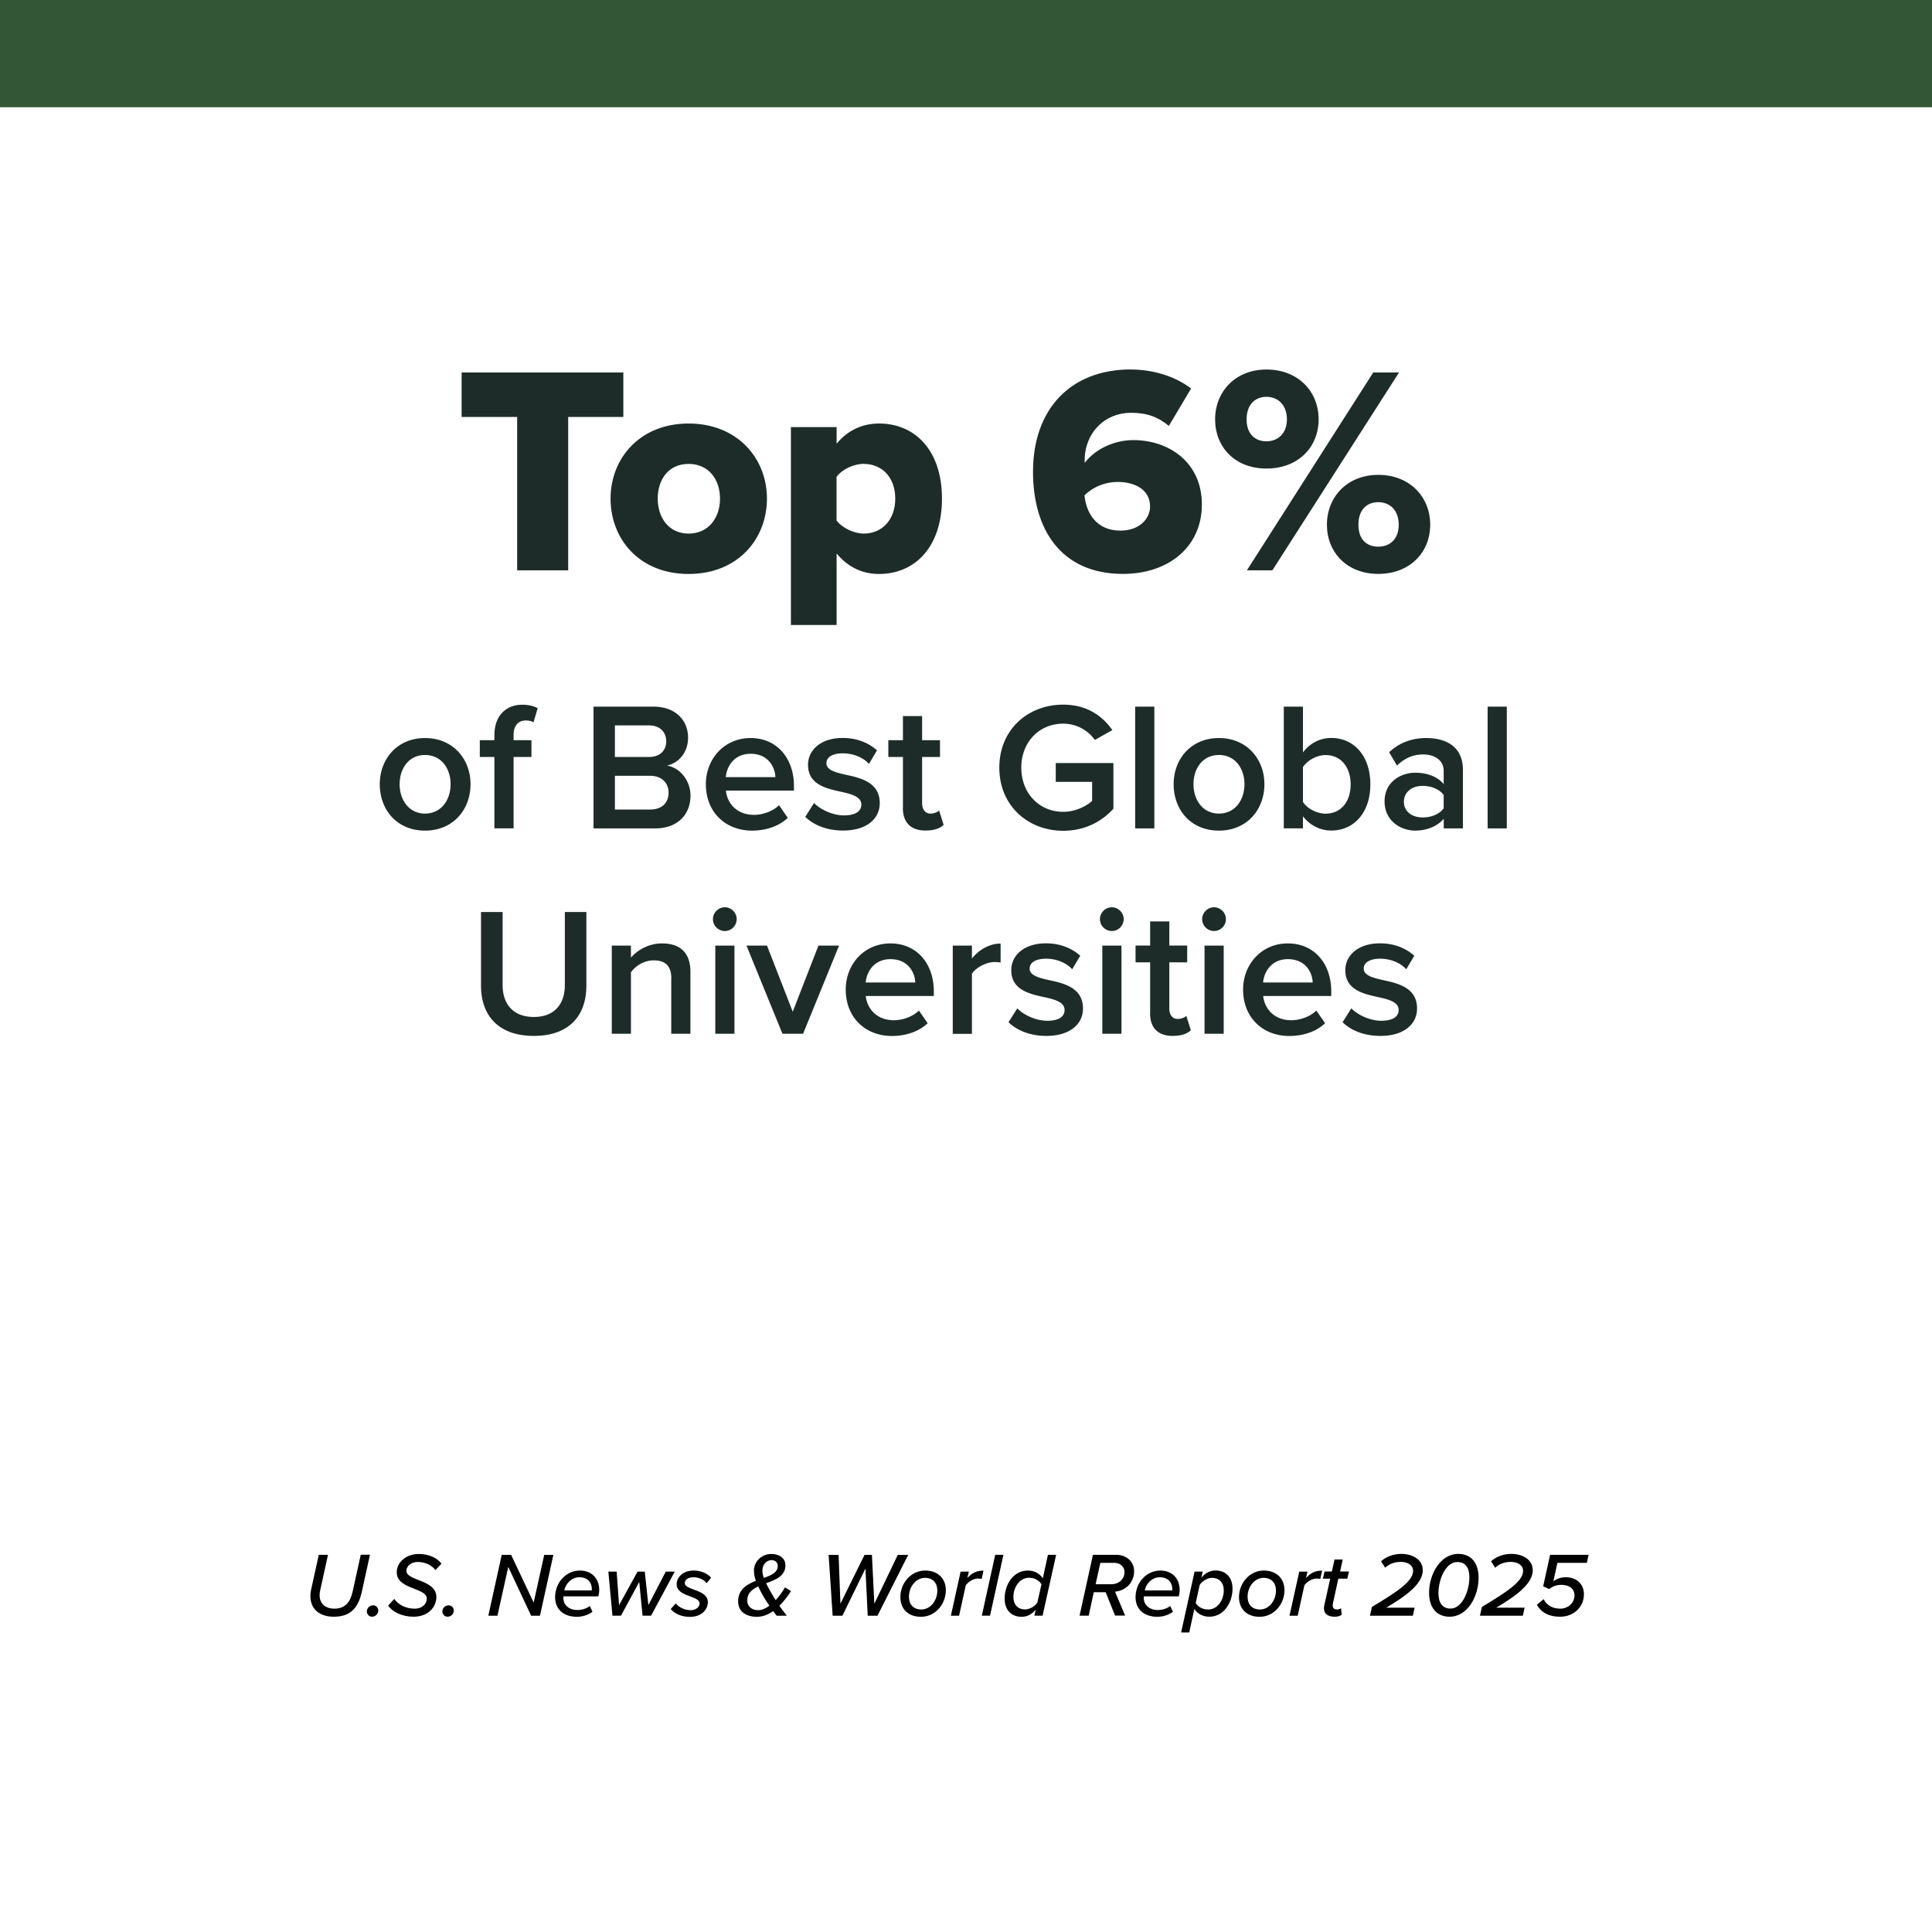
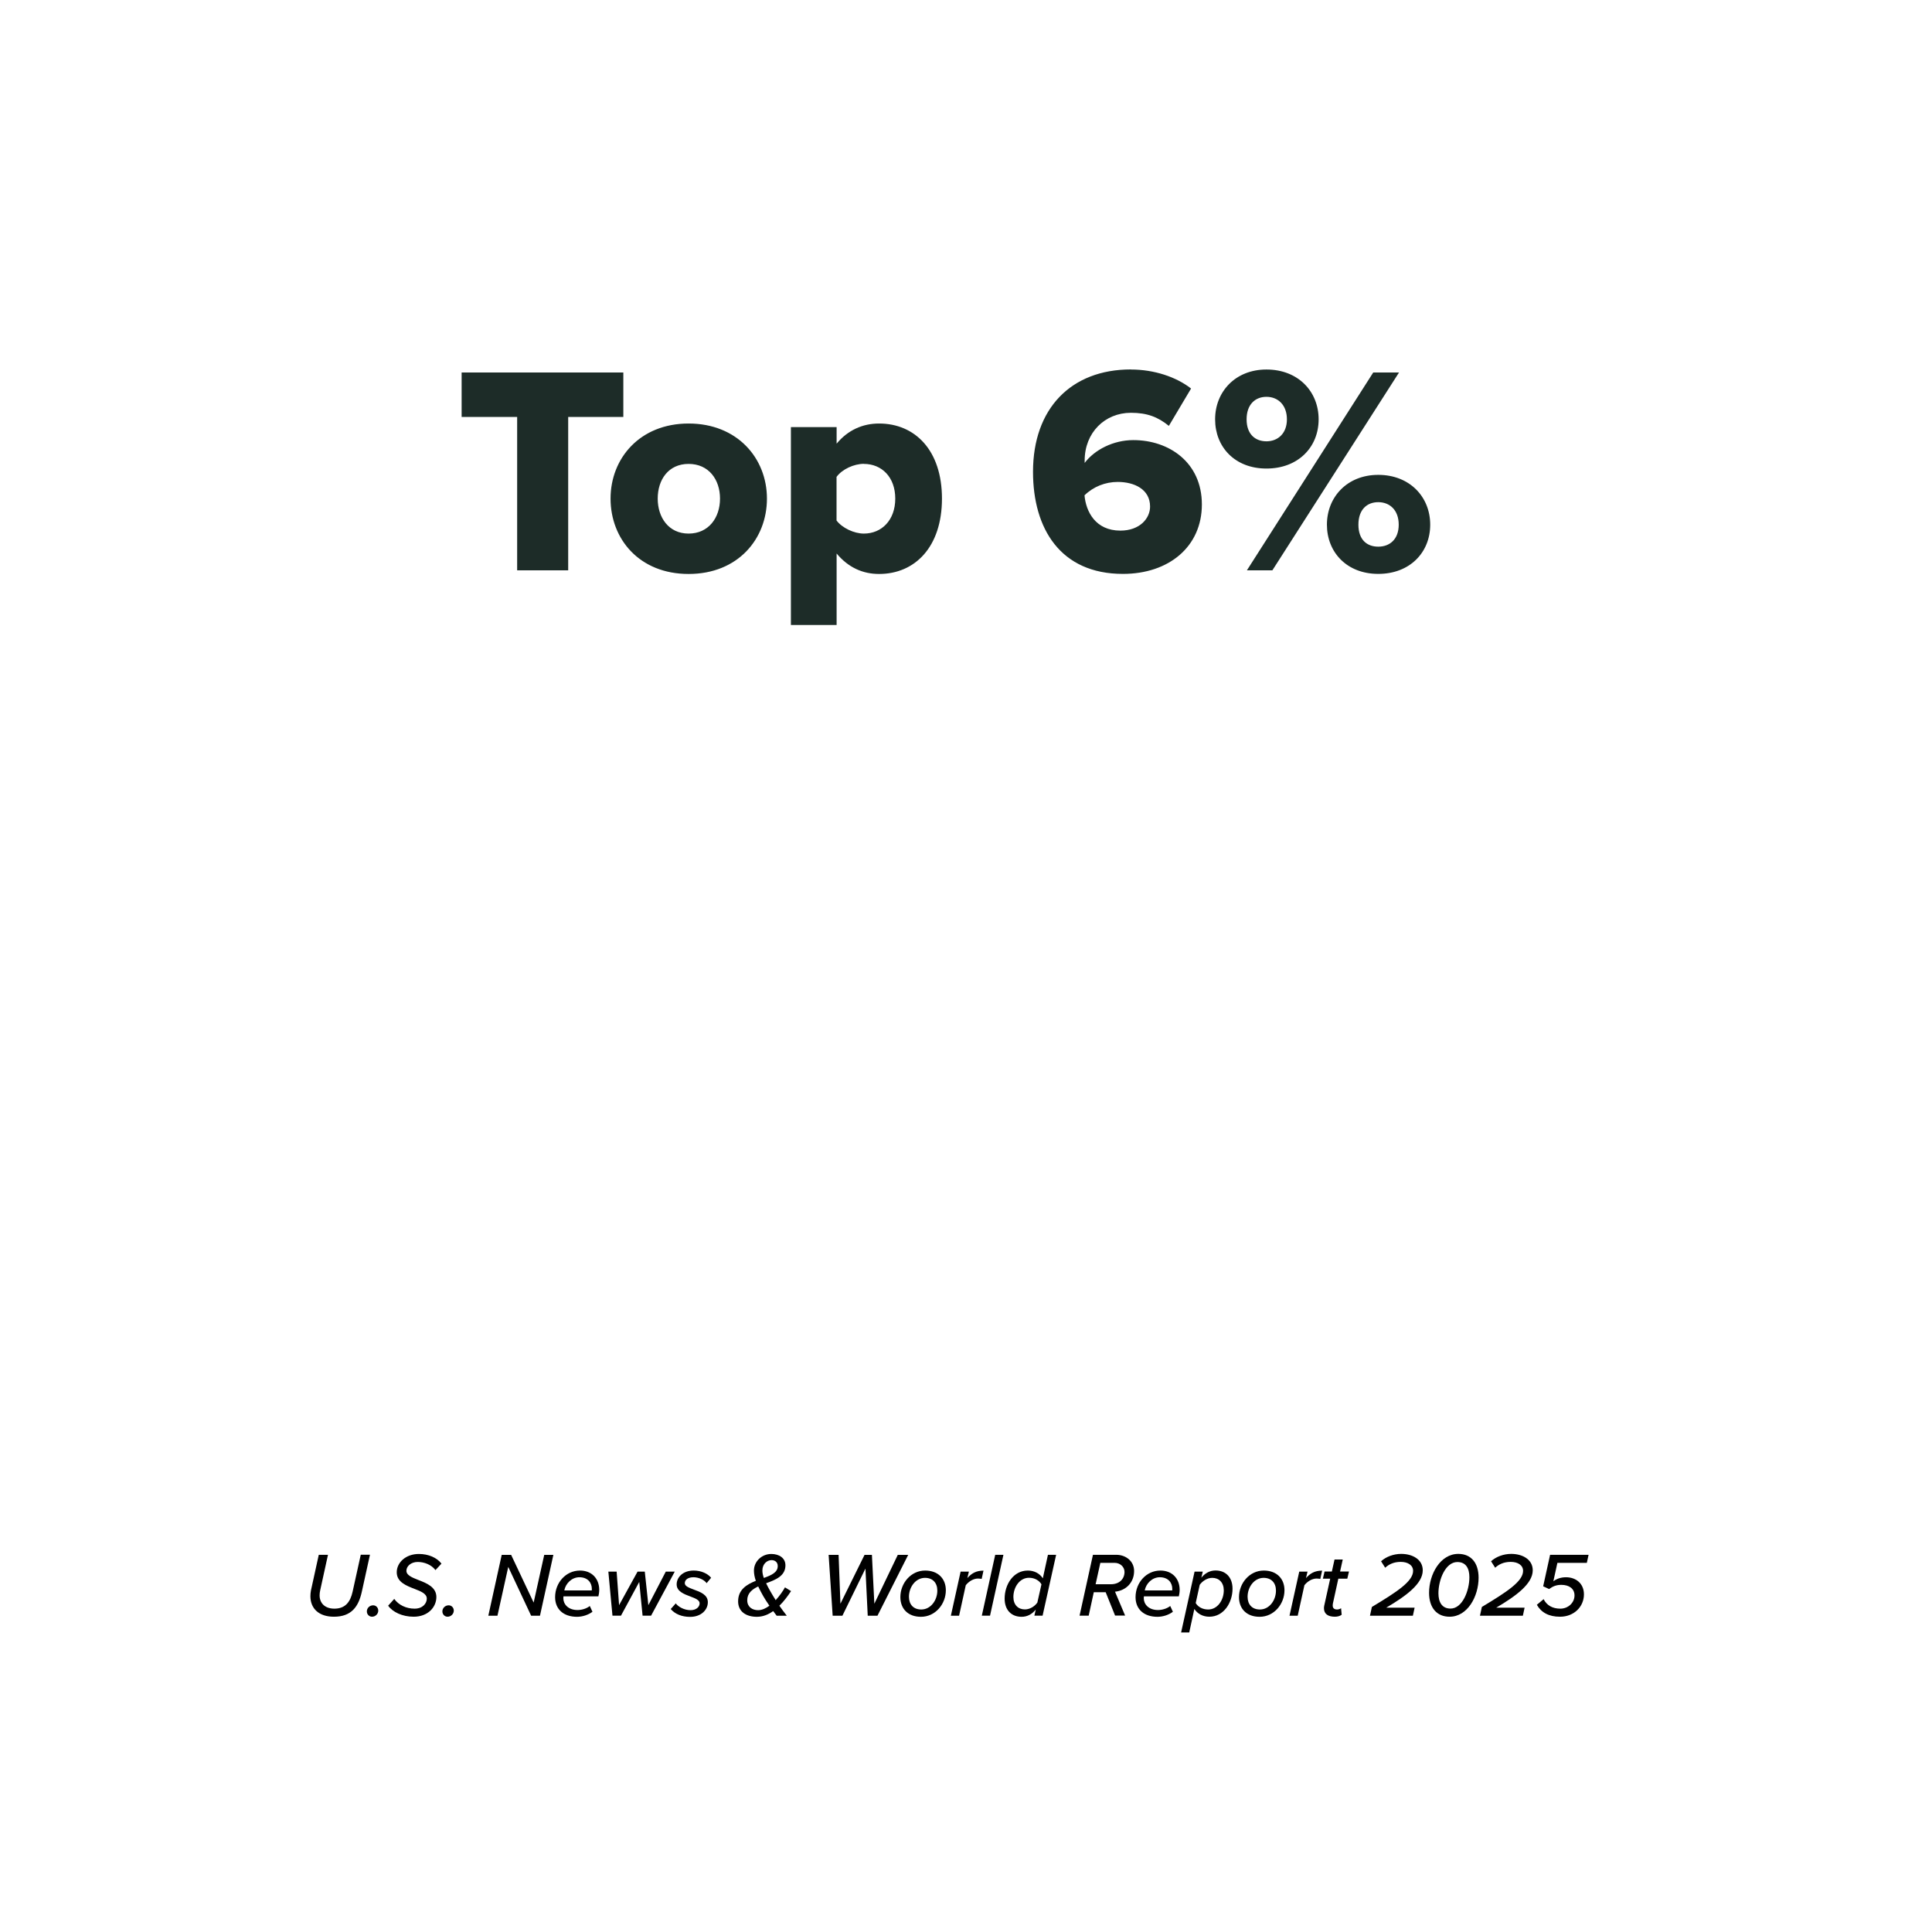
<svg xmlns="http://www.w3.org/2000/svg" id="Layer_1" data-name="Layer 1" viewBox="0 0 254 254">
  <defs>
    <style>.cls-1,.cls-2{stroke-width:0}.cls-2{fill:#1d2c28}</style>
  </defs>
  <g>
    <path d="M40.81 209.86c0-.19.02-.54.07-.76l1.03-4.69h1.21l-1.02 4.65c-.06.28-.08.46-.08.68 0 1.03.7 1.75 1.94 1.75 1.44 0 2.1-.88 2.4-2.24l1.07-4.85h1.21l-1.07 4.86c-.43 1.97-1.37 3.29-3.67 3.29-1.97 0-3.09-1.07-3.09-2.7ZM49.06 211.05c.37 0 .67.3.67.7 0 .43-.37.8-.82.8-.38 0-.68-.31-.68-.7 0-.44.37-.8.83-.8ZM51.85 210.23c.55.77 1.54 1.26 2.65 1.26s1.61-.72 1.61-1.32c0-.65-.77-.95-1.61-1.28-1.09-.42-2.34-.9-2.34-2.18s1.18-2.41 2.91-2.41c1.25 0 2.37.48 2.97 1.27l-.79.85c-.54-.72-1.48-1.07-2.34-1.07s-1.48.55-1.48 1.16c0 .58.73.88 1.57 1.21 1.1.42 2.37.94 2.37 2.24s-1.07 2.59-2.99 2.59c-1.48 0-2.76-.61-3.35-1.45l.79-.88ZM58.99 211.05c.37 0 .67.3.67.7 0 .43-.37.8-.82.8-.38 0-.68-.31-.68-.7 0-.44.37-.8.83-.8ZM66.82 206l-1.42 6.42h-1.2l1.76-8h1.24l2.96 6.27 1.39-6.27h1.2l-1.76 8h-1.16L66.82 206ZM76.25 206.48c1.52 0 2.53 1.03 2.53 2.55 0 .29-.06.67-.11.84h-4.59s-.02.17-.02.24c0 .78.62 1.56 1.87 1.56.54 0 1.18-.18 1.61-.53l.35.76c-.53.4-1.3.66-2.03.66-1.79 0-2.88-1.01-2.88-2.58 0-1.91 1.42-3.5 3.27-3.5Zm1.56 2.42c0-.85-.56-1.54-1.64-1.54-1 0-1.81.82-1.98 1.73h3.61s.01-.13.01-.19ZM84.05 207.96l-2.41 4.45h-1.12l-.54-5.79h1.09l.32 4.41 2.43-4.41h.95l.47 4.41 2.29-4.41h1.18l-3.11 5.79h-1.12l-.44-4.45ZM88.83 210.78c.31.44 1.09.91 1.96.91.74 0 1.19-.43 1.19-.9 0-.44-.58-.66-1.22-.9-.83-.31-1.8-.67-1.8-1.59s.8-1.82 2.25-1.82c.98 0 1.85.41 2.28.95l-.59.71c-.28-.41-1-.78-1.73-.78s-1.14.34-1.14.78c0 .4.55.6 1.18.84.85.31 1.85.67 1.85 1.66s-.85 1.93-2.34 1.93c-1.06 0-1.97-.36-2.54-1.03l.66-.74ZM102.47 211.11c.29.42.6.84.97 1.31h-1.33c-.13-.17-.29-.38-.46-.61-.64.46-1.35.75-2.15.75-1.38 0-2.46-.66-2.46-2.03 0-1.55 1.13-2.22 2.33-2.7-.16-.46-.25-.91-.25-1.34 0-1.22 1.04-2.19 2.28-2.19 1.02 0 1.86.52 1.86 1.49 0 1.4-1.27 1.9-2.54 2.36.17.36.36.71.56 1.06.24.42.47.8.7 1.16.54-.59.98-1.24 1.22-1.68l.8.49c-.41.62-.92 1.33-1.54 1.93Zm-1.32-.01c-.32-.48-.64-.95-.8-1.25-.25-.44-.48-.88-.67-1.28-.8.38-1.44.89-1.44 1.82 0 .88.67 1.3 1.43 1.3.5 0 1.02-.24 1.49-.59Zm-.72-3.65c1-.36 1.82-.73 1.82-1.56 0-.52-.37-.78-.82-.78-.55 0-1.2.47-1.2 1.37 0 .3.07.64.19.97ZM113.77 206.24l-3.02 6.18h-1.28l-.53-8h1.31l.24 6.42 3.17-6.42h.97l.32 6.42 3.08-6.42h1.37l-4.04 8h-1.28l-.3-6.18ZM121.63 206.48c1.7 0 2.72 1.07 2.72 2.59 0 1.82-1.38 3.49-3.27 3.49-1.7 0-2.71-1.05-2.71-2.59 0-1.81 1.37-3.49 3.26-3.49Zm-.02.96c-1.24 0-2.11 1.22-2.11 2.48 0 1.03.6 1.68 1.62 1.68 1.24 0 2.11-1.21 2.11-2.48 0-1.03-.61-1.68-1.62-1.68ZM126.3 206.62h1.08l-.2.85c.55-.62 1.15-.98 2.12-.98l-.24 1.09c-.07-.01-.26-.05-.48-.05-.64 0-1.25.42-1.61.88l-.88 4.01h-1.08l1.28-5.79ZM130.84 204.41h1.08l-1.76 8h-1.08l1.76-8ZM137.77 204.41h1.08l-1.78 8h-1.08l.18-.8c-.48.6-1.1.95-1.86.95-1.32 0-2.23-.86-2.23-2.39 0-1.85 1.14-3.69 3.05-3.69.86 0 1.57.4 1.97 1.02l.67-3.08Zm-3.03 7.18c.67 0 1.3-.41 1.64-.9l.54-2.4c-.28-.48-.86-.86-1.64-.86-1.22 0-2.05 1.22-2.05 2.53 0 1.01.61 1.63 1.51 1.63ZM145.37 209.33h-1.57l-.67 3.08h-1.2l1.76-8h3.08c1.2 0 2.33.8 2.33 2.13 0 1.48-1.03 2.57-2.51 2.72l1.33 3.14h-1.32l-1.24-3.08Zm2.47-2.67c0-.7-.62-1.19-1.27-1.19h-1.91l-.62 2.81h2.01c1.14 0 1.79-.72 1.79-1.62ZM152.56 206.48c1.52 0 2.53 1.03 2.53 2.55 0 .29-.06.67-.11.84h-4.59s-.02.17-.02.24c0 .78.62 1.56 1.87 1.56.54 0 1.17-.18 1.61-.53l.35.76c-.53.4-1.29.66-2.03.66-1.79 0-2.88-1.01-2.88-2.58 0-1.91 1.42-3.5 3.27-3.5Zm1.56 2.42c0-.85-.56-1.54-1.64-1.54-1 0-1.81.82-1.98 1.73h3.61s.01-.13.01-.19ZM156.36 214.62h-1.08l1.77-8h1.08l-.19.8c.49-.6 1.12-.95 1.87-.95 1.32 0 2.23.88 2.23 2.4 0 1.83-1.15 3.68-3.05 3.68-.86 0-1.57-.4-1.97-1.02l-.67 3.08Zm3.03-7.18c-.68 0-1.29.41-1.66.91l-.53 2.4c.28.48.86.85 1.64.85 1.22 0 2.05-1.22 2.05-2.52 0-1.01-.62-1.64-1.51-1.64ZM166.15 206.48c1.7 0 2.72 1.07 2.72 2.59 0 1.82-1.38 3.49-3.27 3.49-1.7 0-2.71-1.05-2.71-2.59 0-1.81 1.37-3.49 3.26-3.49Zm-.02.96c-1.24 0-2.11 1.22-2.11 2.48 0 1.03.6 1.68 1.62 1.68 1.24 0 2.11-1.21 2.11-2.48 0-1.03-.61-1.68-1.62-1.68ZM170.82 206.62h1.08l-.2.85c.55-.62 1.15-.98 2.12-.98l-.24 1.09c-.07-.01-.26-.05-.48-.05-.64 0-1.25.42-1.61.88l-.88 4.01h-1.08l1.28-5.79ZM174.1 211.08l.78-3.53h-.96l.22-.94h.96l.35-1.58h1.08l-.35 1.58h1.17l-.22.94h-1.18l-.72 3.29c-.01.06-.02.14-.02.23 0 .34.19.53.58.53.19 0 .41-.08.52-.17l.08.86c-.22.17-.54.26-.89.26-.88 0-1.44-.35-1.44-1.12 0-.07.01-.23.04-.36ZM180.37 211.26c3.26-1.96 5.41-3.35 5.41-4.74 0-.73-.67-1.18-1.63-1.18-.9 0-1.56.32-2.04.77l-.54-.85c.64-.59 1.63-.97 2.65-.97 1.47 0 2.83.72 2.83 2.16 0 1.75-2.15 3.35-4.8 4.91h3.73l-.23 1.06h-5.64l.25-1.15ZM191.72 204.29c1.69 0 2.67 1.19 2.67 3.13 0 2.47-1.46 5.13-3.81 5.13-1.69 0-2.7-1.19-2.7-3.14 0-2.46 1.49-5.12 3.84-5.12Zm-.12 1.07c-1.57 0-2.49 2.34-2.49 4.11 0 1.15.46 2.01 1.59 2.01 1.56 0 2.48-2.35 2.48-4.12 0-1.15-.44-2-1.58-2ZM194.83 211.26c3.26-1.96 5.41-3.35 5.41-4.74 0-.73-.67-1.18-1.63-1.18-.9 0-1.56.32-2.04.77l-.54-.85c.64-.59 1.63-.97 2.65-.97 1.47 0 2.83.72 2.83 2.16 0 1.75-2.15 3.35-4.8 4.91h3.73l-.23 1.06h-5.64l.25-1.15ZM202.94 210.24c.42.83 1.18 1.25 2.2 1.25s1.86-.77 1.86-1.74c0-.9-.72-1.39-1.73-1.39-.64 0-1.1.18-1.61.55l-.78-.36.91-4.14h5.06l-.23 1.06h-3.87l-.53 2.42c.38-.3.95-.53 1.66-.53 1.27 0 2.36.79 2.36 2.25 0 1.6-1.28 2.94-3.15 2.94-1.46 0-2.46-.55-3.04-1.57l.89-.74Z" class="cls-1" />
  </g>
  <g>
    <path d="M67.98 54.82h-7.29v-5.85h21.26v5.85H74.7v20.16h-6.71V54.82ZM80.27 65.55c0-5.3 3.86-9.87 10.26-9.87s10.3 4.56 10.3 9.87-3.82 9.91-10.3 9.91-10.26-4.6-10.26-9.91Zm14.39 0c0-2.5-1.48-4.56-4.13-4.56s-4.06 2.07-4.06 4.56 1.44 4.6 4.06 4.6 4.13-2.07 4.13-4.6ZM103.98 82.16V56.15h6.01v2.18c1.48-1.79 3.43-2.65 5.58-2.65 4.72 0 8.27 3.51 8.27 9.87s-3.55 9.91-8.27 9.91c-2.11 0-4.02-.82-5.58-2.69v9.4h-6.01Zm9.59-21.18c-1.29 0-2.85.7-3.59 1.72v5.73c.74.98 2.3 1.72 3.59 1.72 2.34 0 4.13-1.76 4.13-4.6s-1.79-4.56-4.13-4.56ZM148.67 48.58c3.08 0 5.97.98 7.92 2.5l-2.92 4.91c-1.44-1.17-2.85-1.72-4.99-1.72-3.43 0-6.08 2.61-6.08 6.28v.31c1.29-1.71 3.74-3 6.4-3 4.68 0 9.01 2.92 9.01 8.46s-4.33 9.13-10.38 9.13c-8.23 0-11.82-5.97-11.82-13.42 0-8.31 4.99-13.46 12.87-13.46Zm-1.72 14.78c-1.64 0-3.2.62-4.37 1.76.19 2.14 1.44 4.64 4.72 4.64 2.54 0 3.9-1.6 3.9-3.16 0-2.3-2.11-3.24-4.25-3.24ZM166.5 48.58c4.17 0 6.86 2.89 6.86 6.55s-2.69 6.47-6.86 6.47-6.75-2.85-6.75-6.47 2.65-6.55 6.75-6.55Zm0 3.59c-1.48 0-2.61 1.01-2.61 2.96s1.13 2.89 2.61 2.89 2.69-1.01 2.69-2.89-1.17-2.96-2.69-2.96Zm14.04-3.2h3.39l-16.65 26.01h-3.35l16.61-26.01Zm.66 13.46c4.13 0 6.83 2.89 6.83 6.55s-2.69 6.47-6.83 6.47-6.75-2.85-6.75-6.47 2.65-6.55 6.75-6.55Zm0 3.59c-1.52 0-2.61 1.01-2.61 2.96s1.09 2.89 2.61 2.89 2.69-.98 2.69-2.89-1.17-2.96-2.69-2.96Z" class="cls-2" />
  </g>
  <g>
-     <path d="M49.93 103.1c0-3.31 2.28-6.07 5.95-6.07s5.98 2.76 5.98 6.07-2.26 6.1-5.98 6.1-5.95-2.76-5.95-6.1Zm9.31 0c0-2.04-1.2-3.84-3.36-3.84s-3.34 1.8-3.34 3.84 1.2 3.86 3.34 3.86 3.36-1.8 3.36-3.86ZM65 99.52h-1.92v-2.21H65v-.65c0-2.59 1.54-4.01 3.67-4.01.79 0 1.51.17 2.02.46l-.55 1.85c-.29-.17-.65-.24-1.01-.24-.98 0-1.61.65-1.61 1.94v.65h2.35v2.21h-2.35v9.38H65v-9.38ZM78.03 92.9h7.87c2.93 0 4.56 1.82 4.56 4.08 0 2.02-1.3 3.36-2.78 3.67 1.7.26 3.1 1.97 3.1 3.94 0 2.47-1.66 4.32-4.66 4.32h-8.09V92.9Zm7.3 6.62c1.44 0 2.26-.86 2.26-2.06s-.82-2.09-2.26-2.09h-4.49v4.15h4.49Zm.12 6.91c1.54 0 2.45-.84 2.45-2.23 0-1.2-.84-2.21-2.45-2.21h-4.61v4.44h4.61ZM98.67 97.03c3.48 0 5.71 2.66 5.71 6.31v.6h-8.95c.19 1.75 1.51 3.19 3.7 3.19 1.13 0 2.47-.46 3.29-1.27l1.15 1.66c-1.15 1.1-2.86 1.68-4.7 1.68-3.48 0-6.07-2.42-6.07-6.1 0-3.36 2.45-6.07 5.88-6.07Zm-3.26 5.14h6.53c-.05-1.37-.98-3.07-3.26-3.07-2.16 0-3.14 1.66-3.26 3.07ZM107.02 105.57c.82.84 2.42 1.63 3.94 1.63s2.28-.55 2.28-1.42c0-1.01-1.22-1.37-2.64-1.68-1.99-.43-4.37-.96-4.37-3.55 0-1.9 1.63-3.53 4.56-3.53 1.97 0 3.46.7 4.51 1.63l-1.06 1.78c-.7-.79-1.99-1.39-3.43-1.39-1.32 0-2.16.48-2.16 1.3 0 .89 1.15 1.2 2.52 1.51 2.02.43 4.49 1.01 4.49 3.74 0 2.04-1.7 3.6-4.82 3.6-1.97 0-3.77-.62-4.97-1.8l1.15-1.82ZM118.71 106.22v-6.7h-1.92v-2.21h1.92v-3.17h2.52v3.17h2.35v2.21h-2.35v6.07c0 .79.38 1.37 1.1 1.37.48 0 .94-.19 1.13-.41l.6 1.9c-.46.43-1.2.74-2.38.74-1.94 0-2.98-1.06-2.98-2.98ZM139.78 92.64c3.12 0 5.16 1.49 6.46 3.34l-2.3 1.3a5.096 5.096 0 0 0-4.15-2.14c-3.17 0-5.52 2.42-5.52 5.78s2.35 5.81 5.52 5.81c1.63 0 3.07-.77 3.79-1.44v-2.5h-4.78v-2.47h7.58v6c-1.58 1.75-3.82 2.9-6.6 2.9-4.63 0-8.4-3.29-8.4-8.3s3.77-8.28 8.4-8.28ZM149.24 92.9h2.52v16.01h-2.52V92.9ZM154.3 103.1c0-3.31 2.28-6.07 5.95-6.07s5.98 2.76 5.98 6.07-2.26 6.1-5.98 6.1-5.95-2.76-5.95-6.1Zm9.31 0c0-2.04-1.2-3.84-3.36-3.84s-3.34 1.8-3.34 3.84 1.2 3.86 3.34 3.86 3.36-1.8 3.36-3.86ZM168.78 92.9h2.52v6.02c.91-1.22 2.26-1.9 3.72-1.9 2.98 0 5.14 2.35 5.14 6.1s-2.18 6.07-5.14 6.07c-1.51 0-2.83-.72-3.72-1.87v1.58h-2.52V92.89Zm5.5 14.07c2.02 0 3.29-1.58 3.29-3.84s-1.27-3.86-3.29-3.86c-1.18 0-2.42.72-2.98 1.58v4.58c.55.86 1.8 1.54 2.98 1.54ZM189.8 107.66c-.86.98-2.21 1.54-3.74 1.54-1.9 0-4.03-1.27-4.03-3.84s2.14-3.77 4.03-3.77c1.56 0 2.9.5 3.74 1.49v-1.73c0-1.34-1.1-2.16-2.71-2.16-1.3 0-2.42.48-3.43 1.46l-1.03-1.75c1.34-1.27 3.02-1.87 4.87-1.87 2.57 0 4.83 1.08 4.83 4.2v7.68h-2.52v-1.25Zm0-3.14c-.58-.79-1.66-1.2-2.76-1.2-1.42 0-2.47.82-2.47 2.09s1.06 2.06 2.47 2.06c1.1 0 2.18-.41 2.76-1.2v-1.75ZM195.58 92.9h2.52v16.01h-2.52V92.9ZM63.25 119.9h2.83v9.6c0 2.54 1.42 4.2 4.1 4.2s4.08-1.66 4.08-4.2v-9.6h2.83v9.67c0 3.98-2.28 6.62-6.91 6.62s-6.94-2.66-6.94-6.6v-9.7ZM88.26 128.66c0-1.8-.91-2.4-2.33-2.4-1.3 0-2.4.77-2.98 1.56v8.09h-2.52v-11.59h2.52v1.58c.77-.91 2.26-1.87 4.08-1.87 2.5 0 3.74 1.34 3.74 3.72v8.16h-2.52v-7.25ZM93.73 120.84c0-.86.72-1.56 1.56-1.56s1.56.7 1.56 1.56-.7 1.56-1.56 1.56-1.56-.7-1.56-1.56Zm.31 3.48h2.52v11.59h-2.52v-11.59ZM98.15 124.32h2.69l3.38 8.69 3.38-8.69h2.71l-4.73 11.59h-2.71l-4.73-11.59ZM117.06 124.03c3.48 0 5.71 2.66 5.71 6.31v.6h-8.95c.19 1.75 1.51 3.19 3.7 3.19 1.13 0 2.47-.46 3.29-1.27l1.15 1.66c-1.15 1.1-2.86 1.68-4.7 1.68-3.48 0-6.07-2.42-6.07-6.1 0-3.36 2.45-6.07 5.88-6.07Zm-3.26 5.14h6.53c-.05-1.37-.98-3.07-3.26-3.07-2.16 0-3.14 1.66-3.26 3.07ZM125.26 124.32h2.52v1.7c.86-1.1 2.26-1.97 3.77-1.97v2.5c-.22-.05-.48-.07-.79-.07-1.06 0-2.47.72-2.98 1.54v7.9h-2.52v-11.59ZM133.74 132.57c.82.84 2.42 1.63 3.94 1.63s2.28-.55 2.28-1.42c0-1.01-1.22-1.37-2.64-1.68-1.99-.43-4.37-.96-4.37-3.55 0-1.9 1.63-3.53 4.56-3.53 1.97 0 3.46.7 4.51 1.63l-1.06 1.78c-.7-.79-1.99-1.39-3.43-1.39-1.32 0-2.16.48-2.16 1.3 0 .89 1.15 1.2 2.52 1.51 2.02.43 4.49 1.01 4.49 3.74 0 2.04-1.7 3.6-4.82 3.6-1.97 0-3.77-.62-4.97-1.8l1.15-1.82ZM144.61 120.84c0-.86.72-1.56 1.56-1.56s1.56.7 1.56 1.56-.7 1.56-1.56 1.56-1.56-.7-1.56-1.56Zm.31 3.48h2.52v11.59h-2.52v-11.59ZM151.21 133.22v-6.7h-1.92v-2.21h1.92v-3.17h2.52v3.17h2.35v2.21h-2.35v6.07c0 .79.38 1.37 1.1 1.37.48 0 .94-.19 1.13-.41l.6 1.9c-.46.43-1.2.74-2.38.74-1.94 0-2.98-1.06-2.98-2.98ZM158.05 120.84c0-.86.72-1.56 1.56-1.56s1.56.7 1.56 1.56-.7 1.56-1.56 1.56-1.56-.7-1.56-1.56Zm.31 3.48h2.52v11.59h-2.52v-11.59ZM169.31 124.03c3.48 0 5.71 2.66 5.71 6.31v.6h-8.95c.19 1.75 1.51 3.19 3.7 3.19 1.13 0 2.47-.46 3.29-1.27l1.15 1.66c-1.15 1.1-2.86 1.68-4.71 1.68-3.48 0-6.07-2.42-6.07-6.1 0-3.36 2.45-6.07 5.88-6.07Zm-3.26 5.14h6.53c-.05-1.37-.98-3.07-3.26-3.07-2.16 0-3.14 1.66-3.26 3.07ZM177.66 132.57c.82.84 2.42 1.63 3.94 1.63s2.28-.55 2.28-1.42c0-1.01-1.22-1.37-2.64-1.68-1.99-.43-4.37-.96-4.37-3.55 0-1.9 1.63-3.53 4.56-3.53 1.97 0 3.46.7 4.51 1.63l-1.06 1.78c-.7-.79-1.99-1.39-3.43-1.39-1.32 0-2.16.48-2.16 1.3 0 .89 1.15 1.2 2.52 1.51 2.02.43 4.49 1.01 4.49 3.74 0 2.04-1.7 3.6-4.82 3.6-1.97 0-3.77-.62-4.97-1.8l1.15-1.82Z" class="cls-2" />
-   </g>
-   <path fill="#325636" stroke-width="0" d="M0 0h254v14.1H0z" />
+     </g>
</svg>